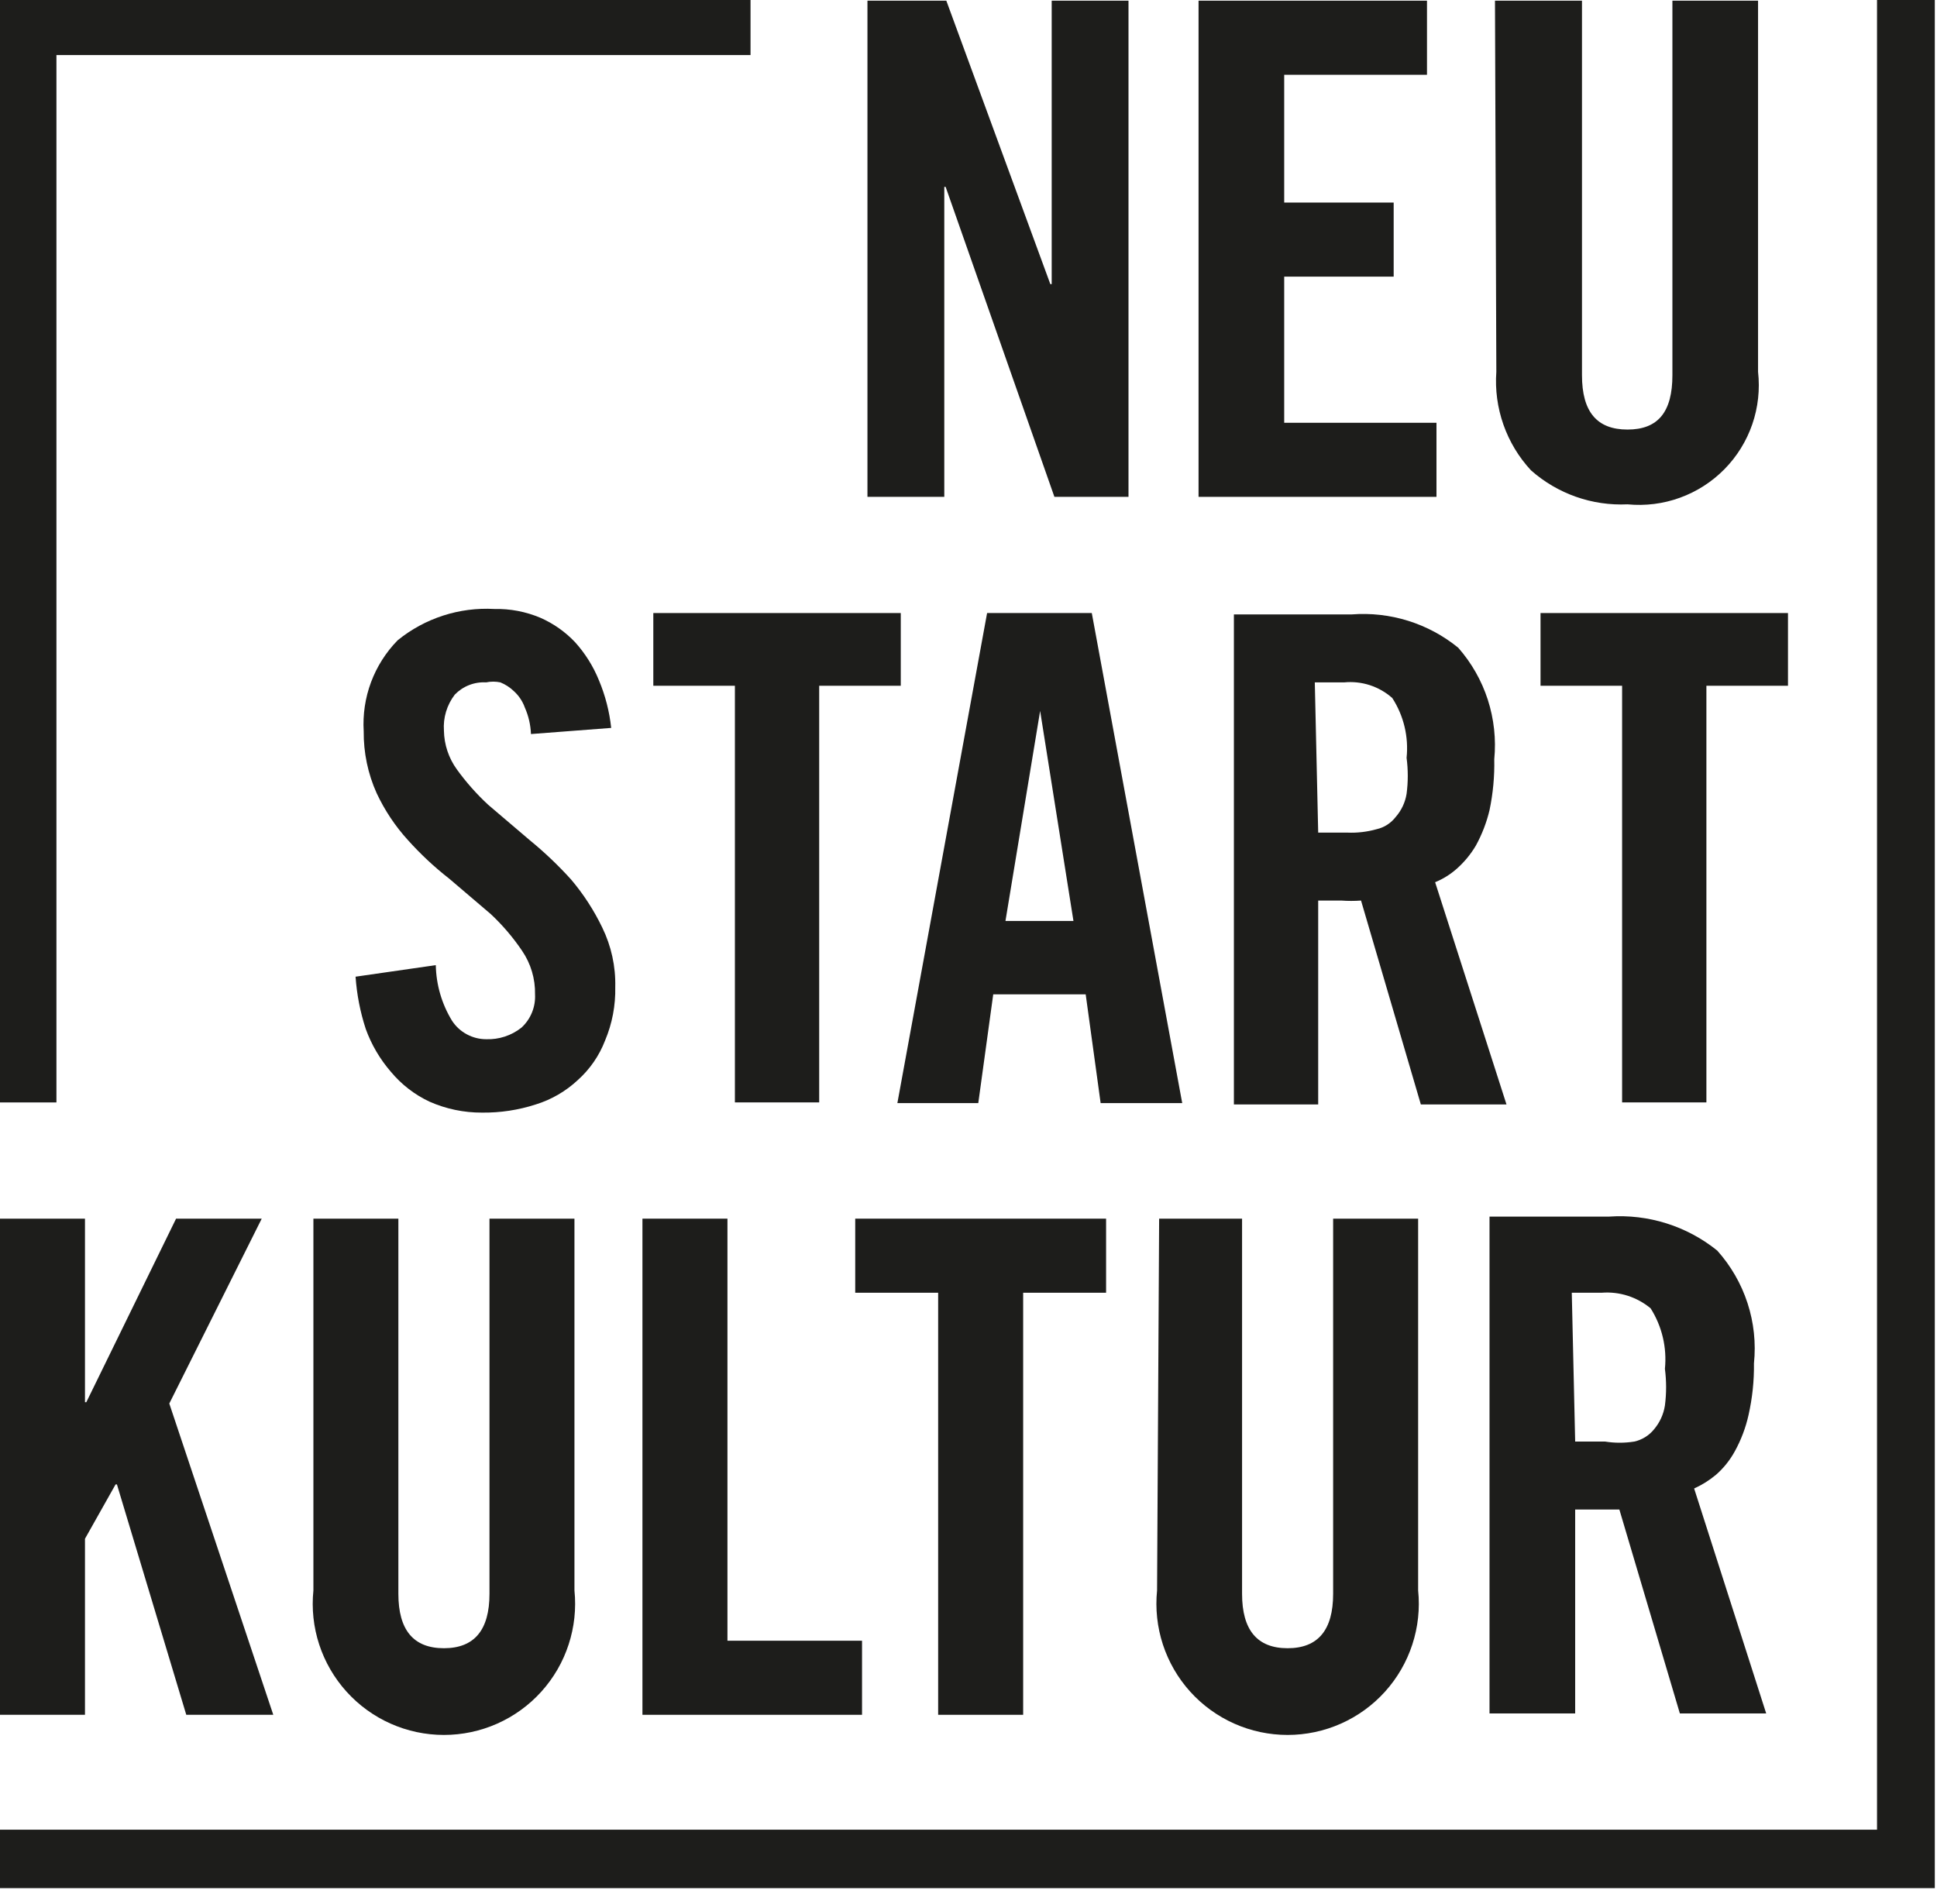
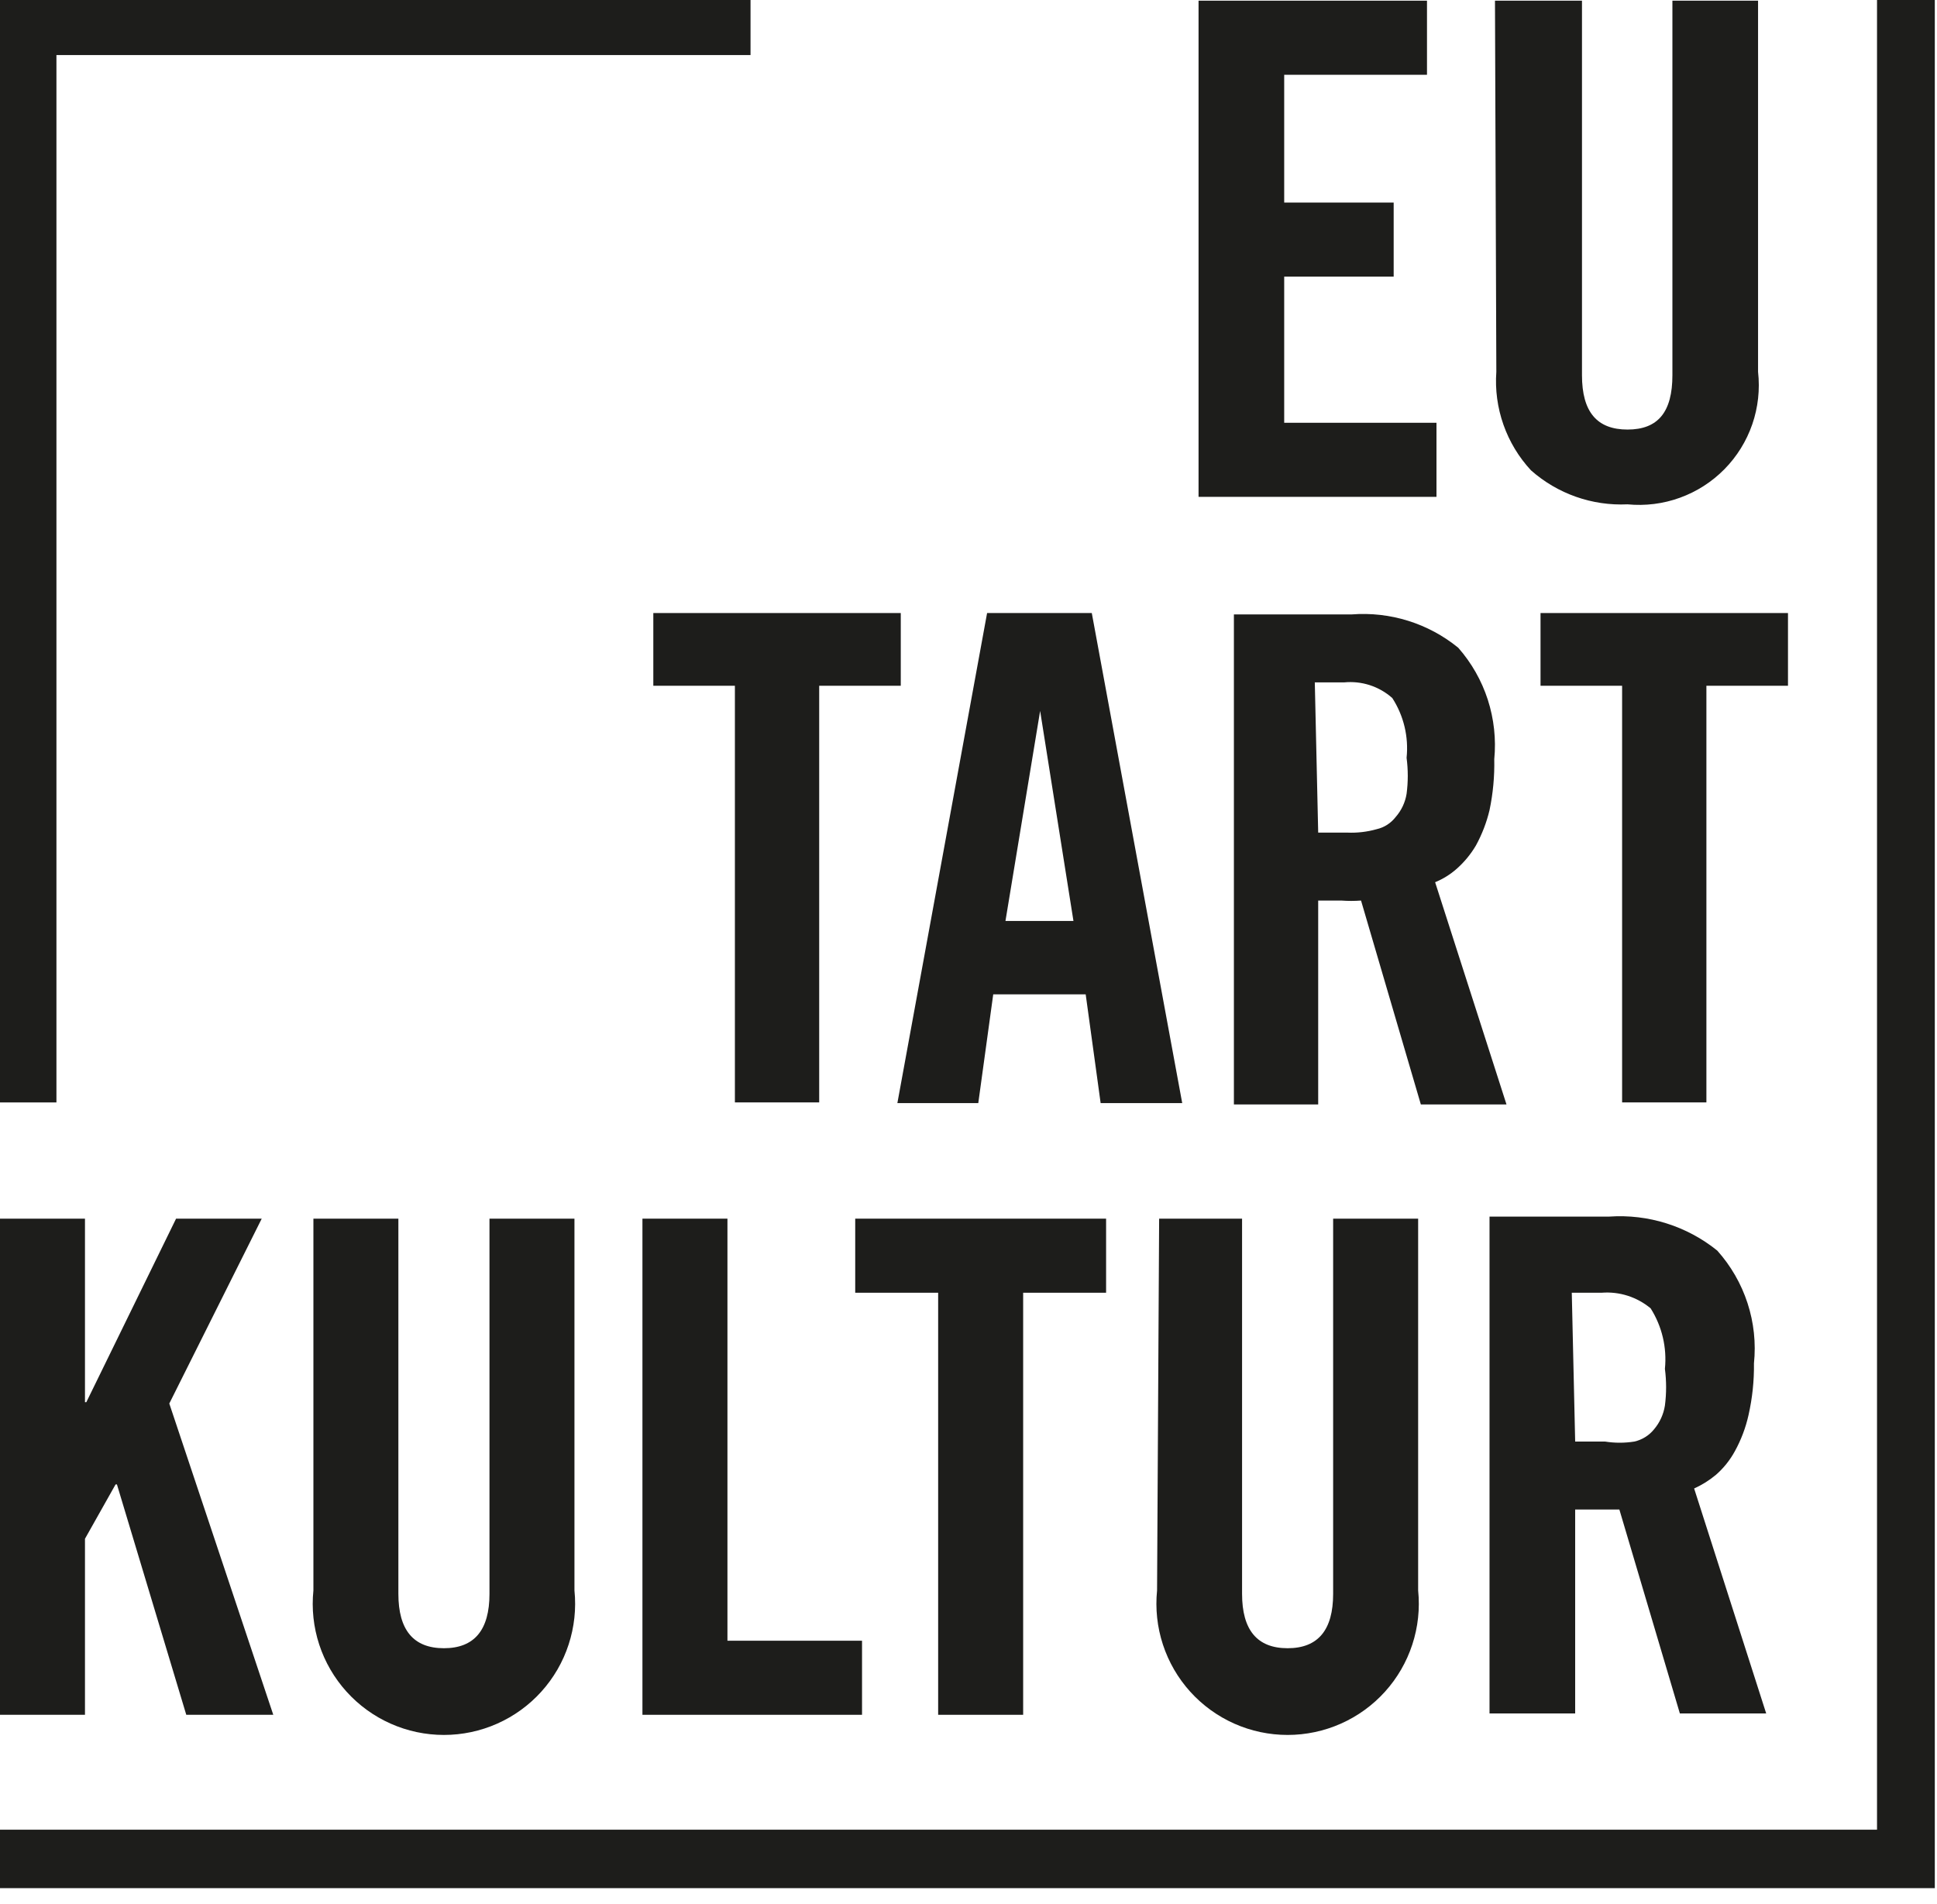
<svg xmlns="http://www.w3.org/2000/svg" width="60" height="59" viewBox="0 0 60 59" fill="none">
  <g clip-path="url(#clip0_450_4979)">
    <path d="M0 53.13V37.758H2.632V43.444H2.674L5.454 37.758H8.107L5.244 43.486L8.465 53.13H5.77L3.622 45.992H3.58L2.632 47.676V53.13H0Z" fill="#1D1D1B" />
    <path d="M9.708 37.758H12.34V49.382C12.34 50.498 12.803 51.067 13.751 51.067C14.698 51.067 15.162 50.498 15.162 49.382V37.758H17.794V49.277C17.852 49.842 17.79 50.414 17.613 50.954C17.437 51.495 17.148 51.992 16.767 52.414C16.386 52.836 15.921 53.173 15.401 53.404C14.882 53.635 14.319 53.754 13.751 53.754C13.182 53.754 12.62 53.635 12.101 53.404C11.581 53.173 11.116 52.836 10.735 52.414C10.354 51.992 10.065 51.495 9.888 50.954C9.711 50.414 9.65 49.842 9.708 49.277V37.758Z" fill="#1D1D1B" />
    <path d="M19.9 53.13V37.758H22.533V50.835H26.702V53.13H19.9Z" fill="#1D1D1B" />
    <path d="M29.06 40.053H26.491V37.758H34.262V40.053H31.693V53.13H29.06V40.053Z" fill="#1D1D1B" />
    <path d="M35.905 37.758H38.474V49.382C38.474 50.498 38.937 51.067 39.885 51.067C40.832 51.067 41.295 50.498 41.295 49.382V37.758H43.928V49.277C43.986 49.842 43.924 50.414 43.747 50.954C43.57 51.495 43.282 51.992 42.901 52.414C42.52 52.836 42.055 53.173 41.535 53.404C41.015 53.635 40.453 53.754 39.885 53.754C39.316 53.754 38.754 53.635 38.234 53.404C37.715 53.173 37.249 52.836 36.868 52.414C36.487 51.992 36.199 51.495 36.022 50.954C35.845 50.414 35.784 49.842 35.841 49.277L35.905 37.758Z" fill="#1D1D1B" />
    <path d="M48.792 44.664H49.718C50.018 44.712 50.324 44.712 50.624 44.664C50.864 44.611 51.08 44.477 51.235 44.285C51.413 44.075 51.529 43.821 51.572 43.548C51.621 43.171 51.621 42.789 51.572 42.411C51.638 41.755 51.483 41.095 51.13 40.537C50.707 40.184 50.163 40.01 49.613 40.053H48.687L48.792 44.664ZM48.792 53.088H46.139V37.694H49.845C51.054 37.61 52.25 37.986 53.193 38.747C53.615 39.219 53.935 39.773 54.131 40.375C54.327 40.977 54.395 41.613 54.33 42.243C54.337 42.781 54.28 43.318 54.162 43.843C54.075 44.233 53.933 44.609 53.741 44.959C53.589 45.238 53.39 45.488 53.151 45.696C52.946 45.867 52.72 46.008 52.477 46.118L54.709 53.088H52.035L50.161 46.77H49.529H48.792V53.088Z" fill="#1D1D1B" />
-     <path d="M16.447 22.743C16.436 22.459 16.372 22.181 16.257 21.922C16.188 21.728 16.072 21.555 15.92 21.416C15.799 21.299 15.656 21.206 15.499 21.142C15.353 21.112 15.203 21.112 15.057 21.142C14.878 21.132 14.698 21.16 14.531 21.226C14.364 21.291 14.213 21.392 14.088 21.521C13.843 21.84 13.723 22.237 13.751 22.637C13.758 23.069 13.898 23.488 14.151 23.838C14.437 24.234 14.762 24.601 15.12 24.933L16.405 26.028C16.863 26.402 17.292 26.81 17.689 27.249C18.075 27.704 18.4 28.207 18.658 28.744C18.935 29.314 19.073 29.943 19.058 30.576C19.071 31.147 18.964 31.714 18.742 32.24C18.562 32.708 18.273 33.127 17.9 33.462C17.528 33.81 17.081 34.07 16.594 34.22C16.057 34.394 15.495 34.479 14.931 34.472C14.372 34.475 13.82 34.36 13.309 34.135C12.846 33.919 12.436 33.602 12.109 33.209C11.77 32.818 11.506 32.368 11.33 31.882C11.158 31.357 11.052 30.812 11.014 30.261L13.499 29.903C13.511 30.513 13.685 31.109 14.004 31.629C14.119 31.804 14.275 31.947 14.459 32.046C14.643 32.145 14.848 32.198 15.057 32.198C15.453 32.213 15.841 32.086 16.152 31.84C16.294 31.71 16.405 31.55 16.478 31.371C16.551 31.193 16.583 31.001 16.573 30.808C16.583 30.328 16.443 29.857 16.173 29.46C15.894 29.046 15.569 28.665 15.204 28.323L13.92 27.228C13.457 26.867 13.027 26.465 12.635 26.028C12.241 25.595 11.915 25.105 11.667 24.575C11.396 23.973 11.26 23.319 11.266 22.659C11.235 22.141 11.312 21.622 11.493 21.136C11.675 20.65 11.956 20.207 12.319 19.837C13.161 19.153 14.227 18.808 15.31 18.868C15.801 18.857 16.289 18.95 16.742 19.142C17.147 19.32 17.512 19.578 17.816 19.9C18.128 20.247 18.378 20.646 18.553 21.079C18.75 21.549 18.878 22.046 18.932 22.553L16.447 22.743Z" fill="#1D1D1B" />
    <path d="M22.764 21.247H20.237V18.994H27.902V21.247H25.375V34.156H22.764V21.247Z" fill="#1D1D1B" />
    <path d="M31.145 28.534H33.251L32.219 22.026L31.145 28.534ZM30.303 34.177H27.797L30.576 18.994H33.819L36.62 34.177H34.093L33.63 30.808H30.766L30.303 34.177Z" fill="#1D1D1B" />
    <path d="M50.246 21.247H47.719V18.994H55.384V21.247H52.857V34.156H50.246V21.247Z" fill="#1D1D1B" />
    <path d="M40.832 25.797H41.737C42.043 25.81 42.349 25.774 42.643 25.691C42.878 25.638 43.086 25.503 43.233 25.312C43.41 25.11 43.527 24.862 43.57 24.596C43.619 24.226 43.619 23.851 43.57 23.48C43.638 22.83 43.482 22.176 43.127 21.627C42.925 21.447 42.688 21.312 42.43 21.228C42.173 21.145 41.901 21.116 41.632 21.143H40.727L40.832 25.797ZM40.832 34.22H38.221V19.037H41.864C43.057 18.943 44.242 19.312 45.17 20.069C45.582 20.538 45.894 21.086 46.086 21.68C46.277 22.274 46.346 22.901 46.286 23.522C46.297 24.053 46.248 24.582 46.139 25.102C46.048 25.484 45.906 25.852 45.717 26.197C45.559 26.465 45.361 26.706 45.128 26.913C44.929 27.09 44.701 27.233 44.454 27.334L46.665 34.22H44.012L42.159 27.902C41.955 27.917 41.751 27.917 41.548 27.902H40.832V34.22Z" fill="#1D1D1B" />
-     <path d="M32.577 0.021V8.803H32.535L29.313 0.021H26.87V15.394H29.25V5.791H29.292L32.661 15.394H34.956V0.021H32.577Z" fill="#1D1D1B" />
    <path d="M37.126 0.021V15.394H44.496V13.099H39.779V8.571H43.17V6.276H39.779V2.317H44.202V0.021H37.126Z" fill="#1D1D1B" />
    <path d="M46.308 0.021H49.003V11.625C49.003 12.762 49.467 13.309 50.414 13.309C51.362 13.309 51.804 12.762 51.804 11.625V0.021H54.457V11.519C54.519 12.068 54.458 12.624 54.278 13.146C54.098 13.668 53.803 14.144 53.416 14.537C53.028 14.931 52.557 15.233 52.038 15.421C51.519 15.61 50.964 15.679 50.414 15.626C49.318 15.678 48.245 15.3 47.424 14.573C47.045 14.165 46.755 13.683 46.57 13.158C46.385 12.632 46.31 12.075 46.35 11.519L46.308 0.021Z" fill="#1D1D1B" />
    <path d="M0 0V34.157H1.748V1.706H23.248V0H0Z" fill="#1D1D1B" />
    <path d="M58.142 0V56.689H0V58.5H59.932V0H58.142Z" fill="#1D1D1B" />
  </g>
  <defs>
    <clipPath id="clip0_450_4979">
      <rect width="59.932" height="58.5" fill="white" />
    </clipPath>
  </defs>
</svg>